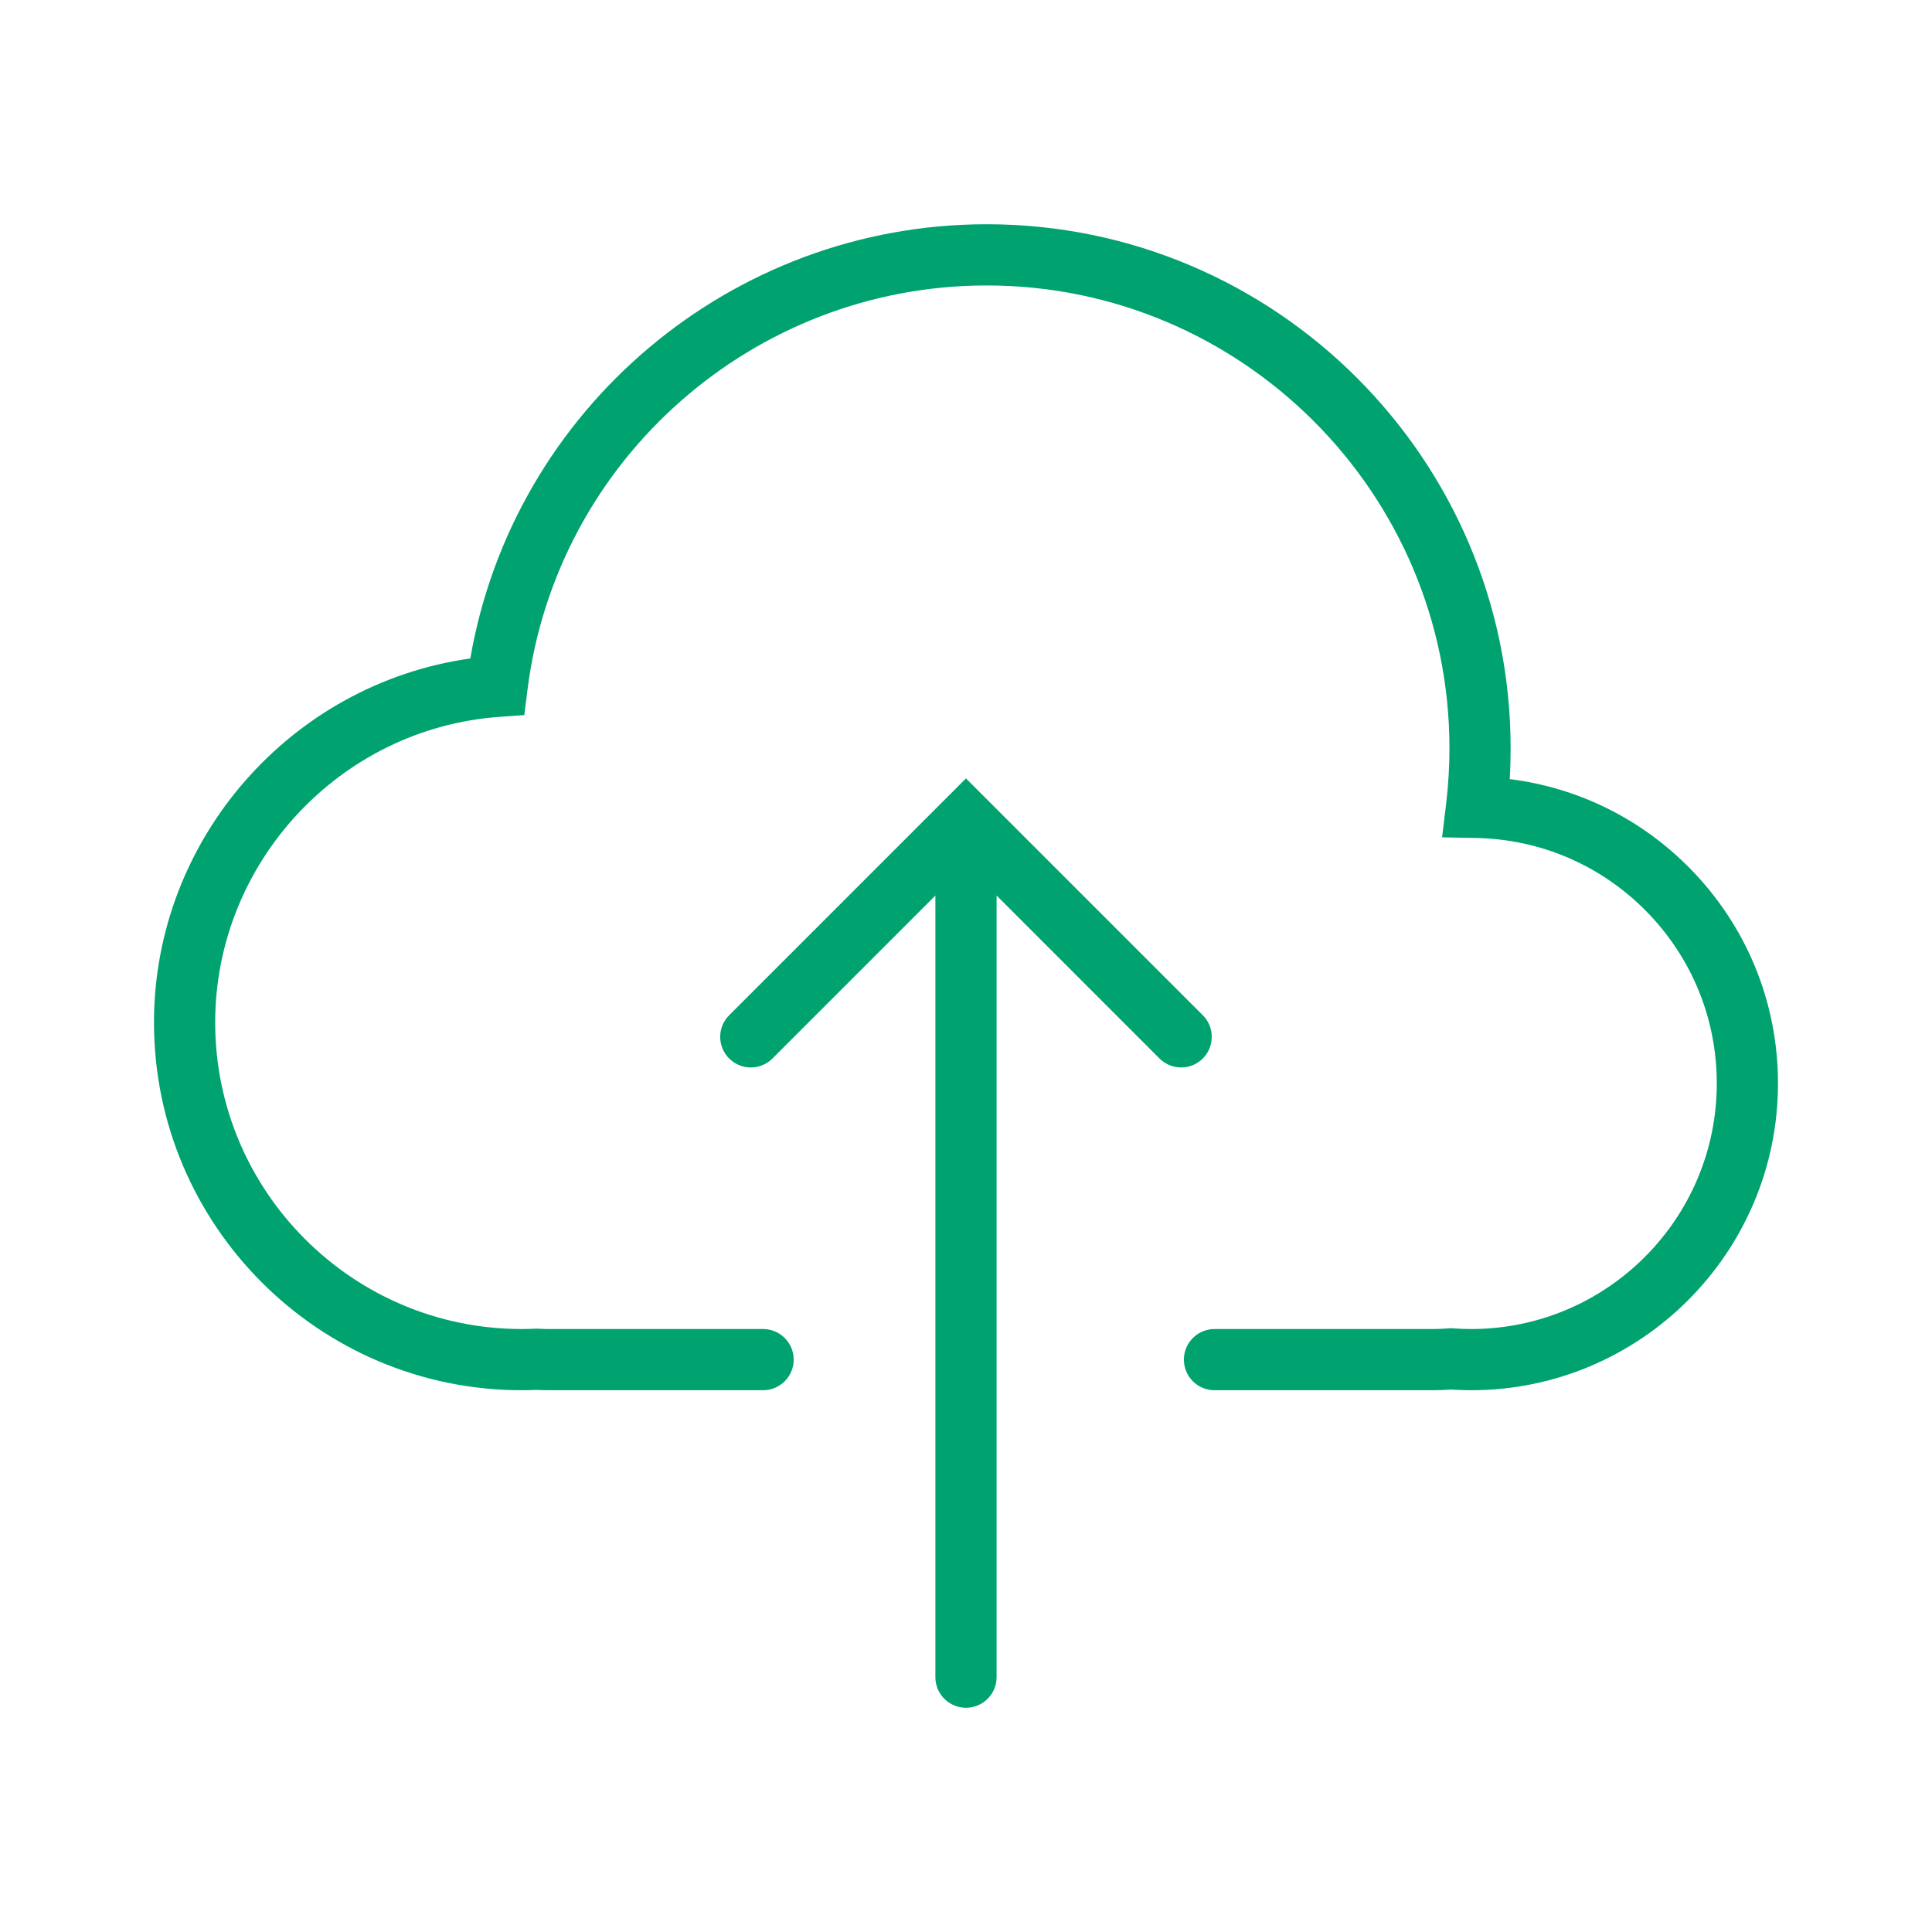
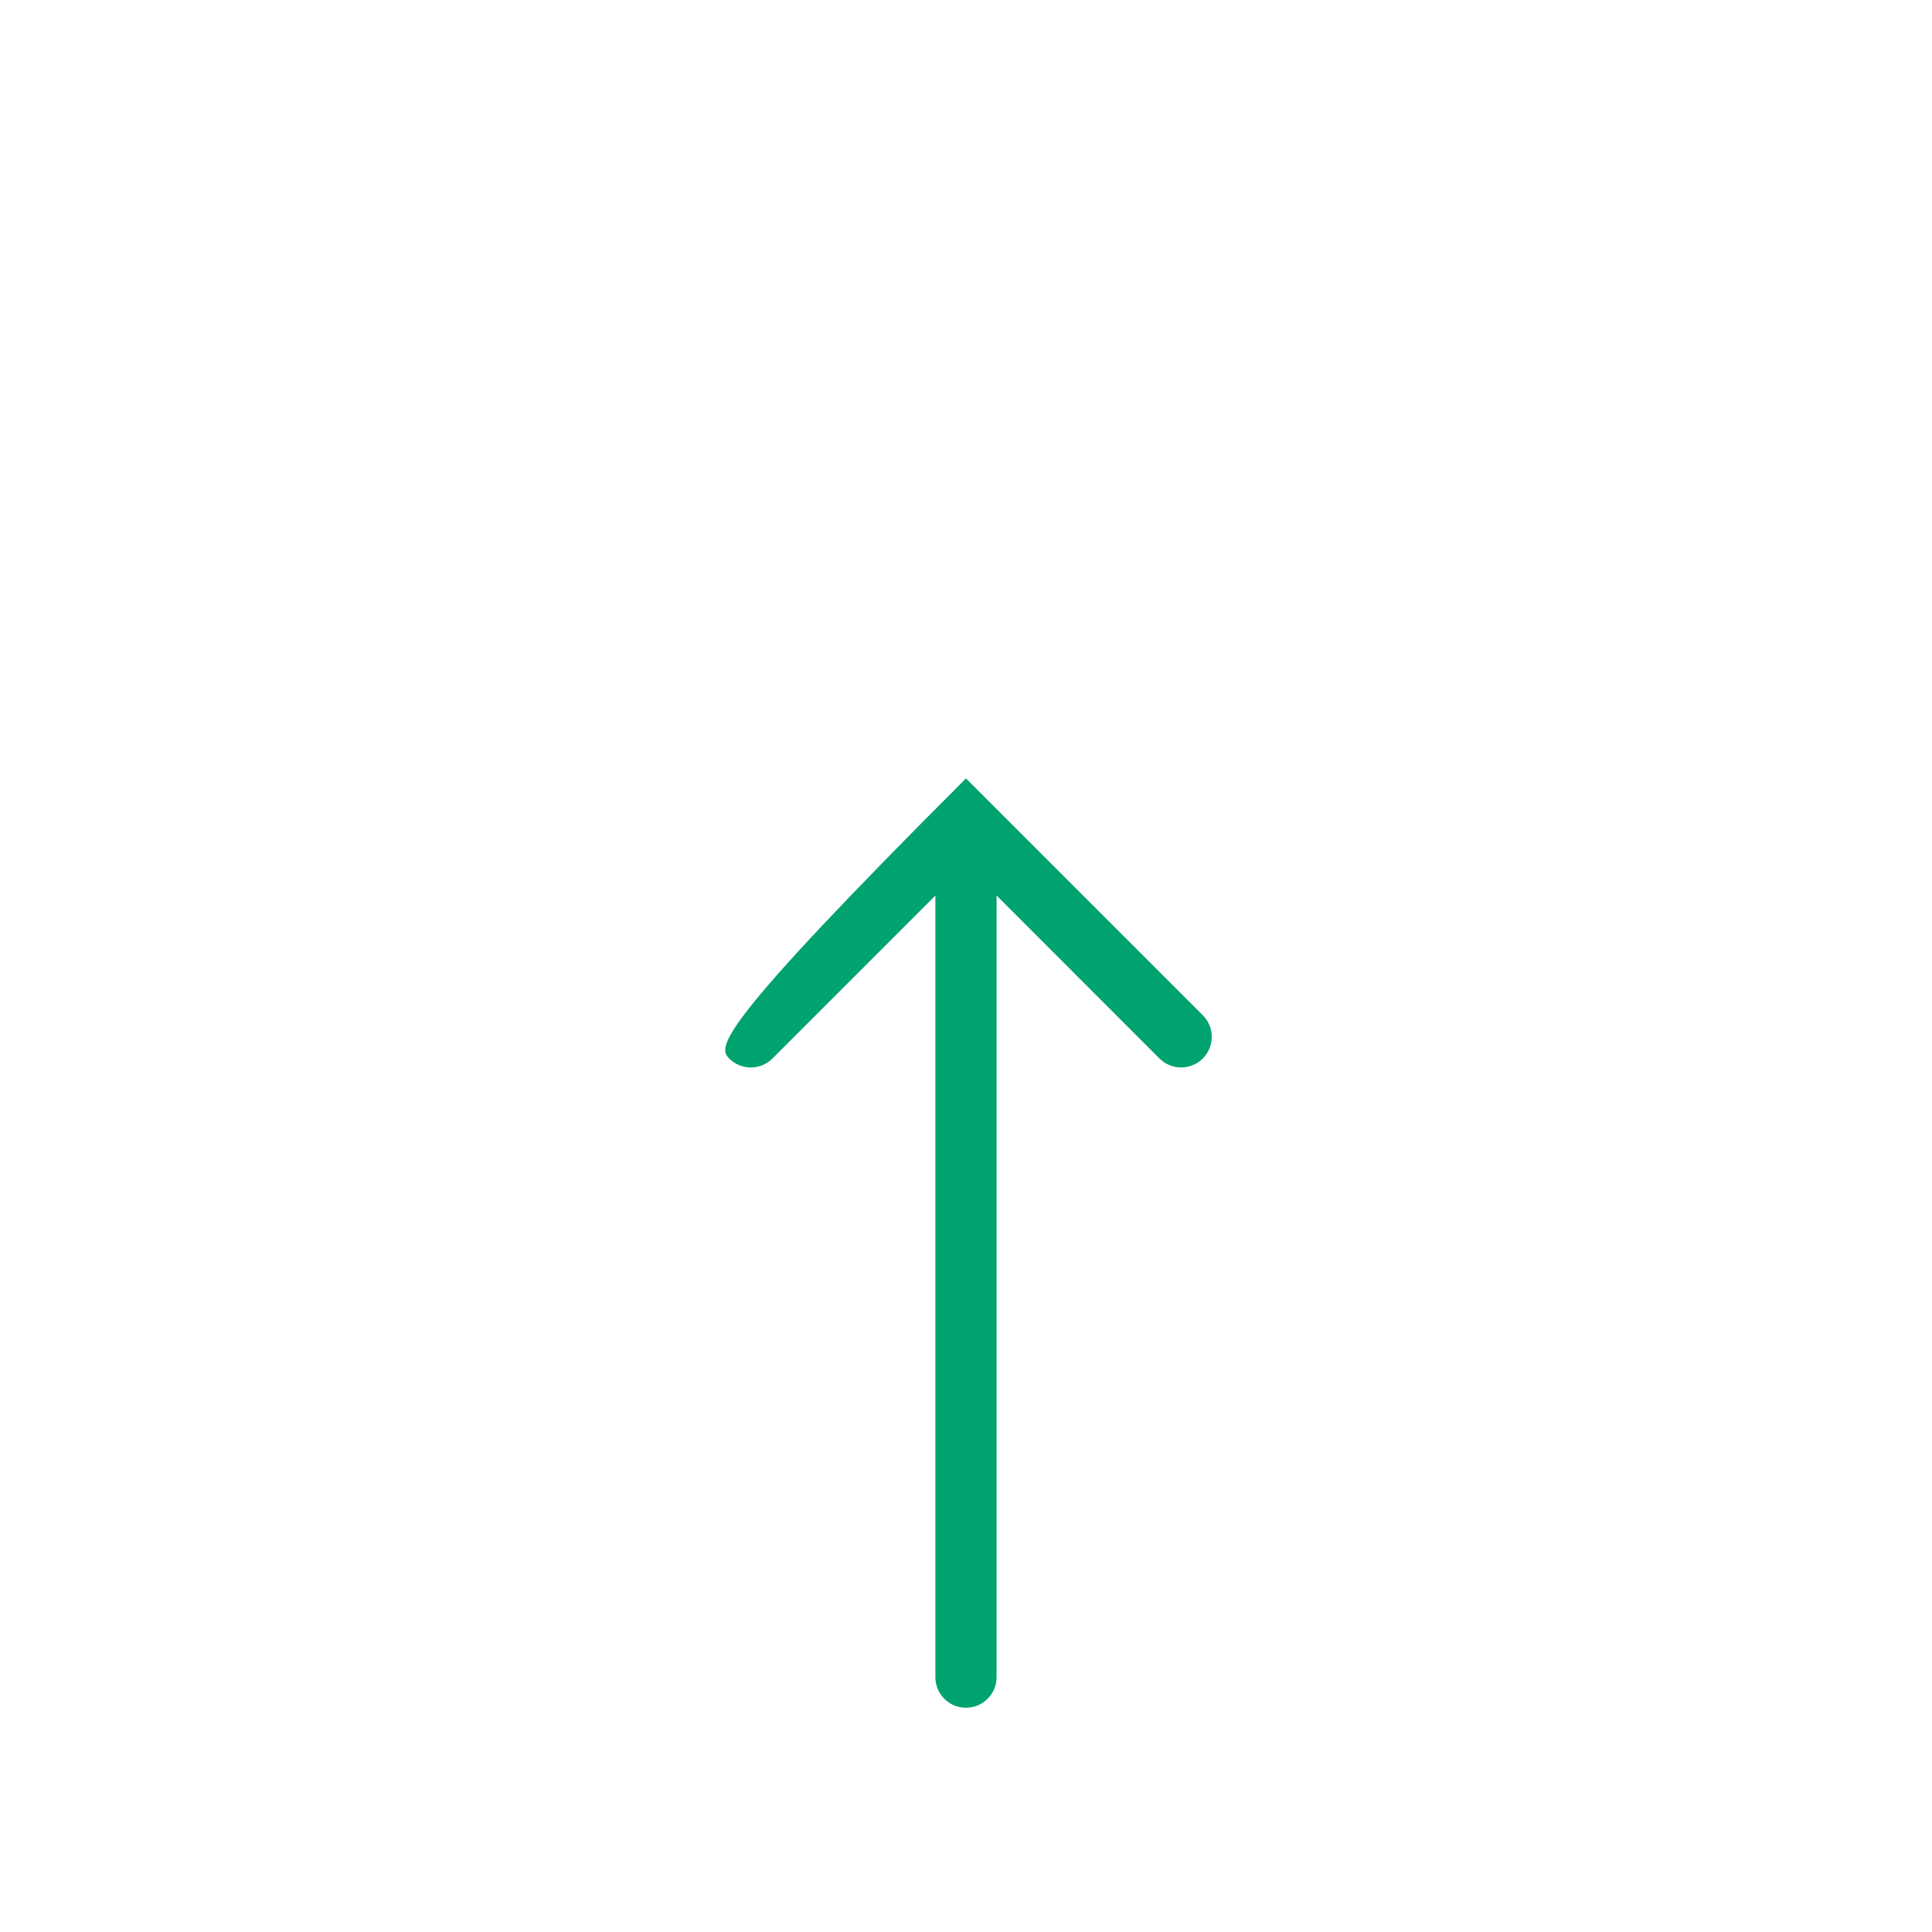
<svg xmlns="http://www.w3.org/2000/svg" width="60" height="60" viewBox="0 0 60 60" fill="none">
-   <path d="M52.486 26.972C50.967 25.426 49.008 24.461 46.886 24.196C46.905 23.876 46.914 23.555 46.914 23.238C46.914 14.265 39.614 6.964 30.641 6.964C22.705 6.964 15.942 12.71 14.606 20.449C9.039 21.232 4.782 26.056 4.782 31.755C4.782 38.052 9.905 43.175 16.203 43.175C16.342 43.175 16.488 43.172 16.656 43.165C16.79 43.172 16.917 43.175 17.042 43.175H23.698C24.223 43.175 24.649 42.749 24.649 42.224C24.649 41.7 24.223 41.274 23.698 41.274H17.042C16.938 41.274 16.831 41.271 16.714 41.264L16.667 41.262L16.62 41.264C16.46 41.271 16.327 41.274 16.203 41.274C10.953 41.274 6.683 37.004 6.683 31.755C6.683 26.79 10.558 22.621 15.506 22.263L16.283 22.207L16.38 21.433C17.277 14.268 23.408 8.865 30.641 8.865C38.566 8.865 45.014 15.313 45.014 23.238C45.014 23.808 44.979 24.387 44.911 24.961L44.786 26.004L45.836 26.024C47.843 26.062 49.723 26.872 51.13 28.304C52.54 29.738 53.316 31.636 53.316 33.647C53.316 37.853 49.895 41.274 45.689 41.274C45.508 41.274 45.318 41.267 45.127 41.253L45.055 41.248L44.983 41.254C44.807 41.267 44.654 41.274 44.514 41.274H37.717C37.193 41.274 36.767 41.7 36.767 42.224C36.767 42.749 37.193 43.175 37.717 43.175H44.514C44.684 43.175 44.863 43.168 45.061 43.154C45.273 43.168 45.485 43.175 45.689 43.175C50.943 43.175 55.217 38.901 55.217 33.647C55.217 31.134 54.247 28.764 52.486 26.972Z" fill="#00A36F" />
-   <path d="M37.354 31.529L29.999 24.174L22.645 31.529C22.273 31.9 22.273 32.502 22.645 32.873C23.016 33.244 23.617 33.244 23.989 32.873L29.049 27.812V52.086C29.049 52.611 29.474 53.036 29.999 53.036C30.524 53.036 30.95 52.611 30.95 52.086V27.812L36.01 32.873C36.196 33.058 36.439 33.151 36.682 33.151C36.925 33.151 37.168 33.058 37.354 32.873C37.725 32.502 37.725 31.9 37.354 31.529Z" fill="#00A36F" />
+   <path d="M37.354 31.529L29.999 24.174C22.273 31.9 22.273 32.502 22.645 32.873C23.016 33.244 23.617 33.244 23.989 32.873L29.049 27.812V52.086C29.049 52.611 29.474 53.036 29.999 53.036C30.524 53.036 30.95 52.611 30.95 52.086V27.812L36.01 32.873C36.196 33.058 36.439 33.151 36.682 33.151C36.925 33.151 37.168 33.058 37.354 32.873C37.725 32.502 37.725 31.9 37.354 31.529Z" fill="#00A36F" />
</svg>